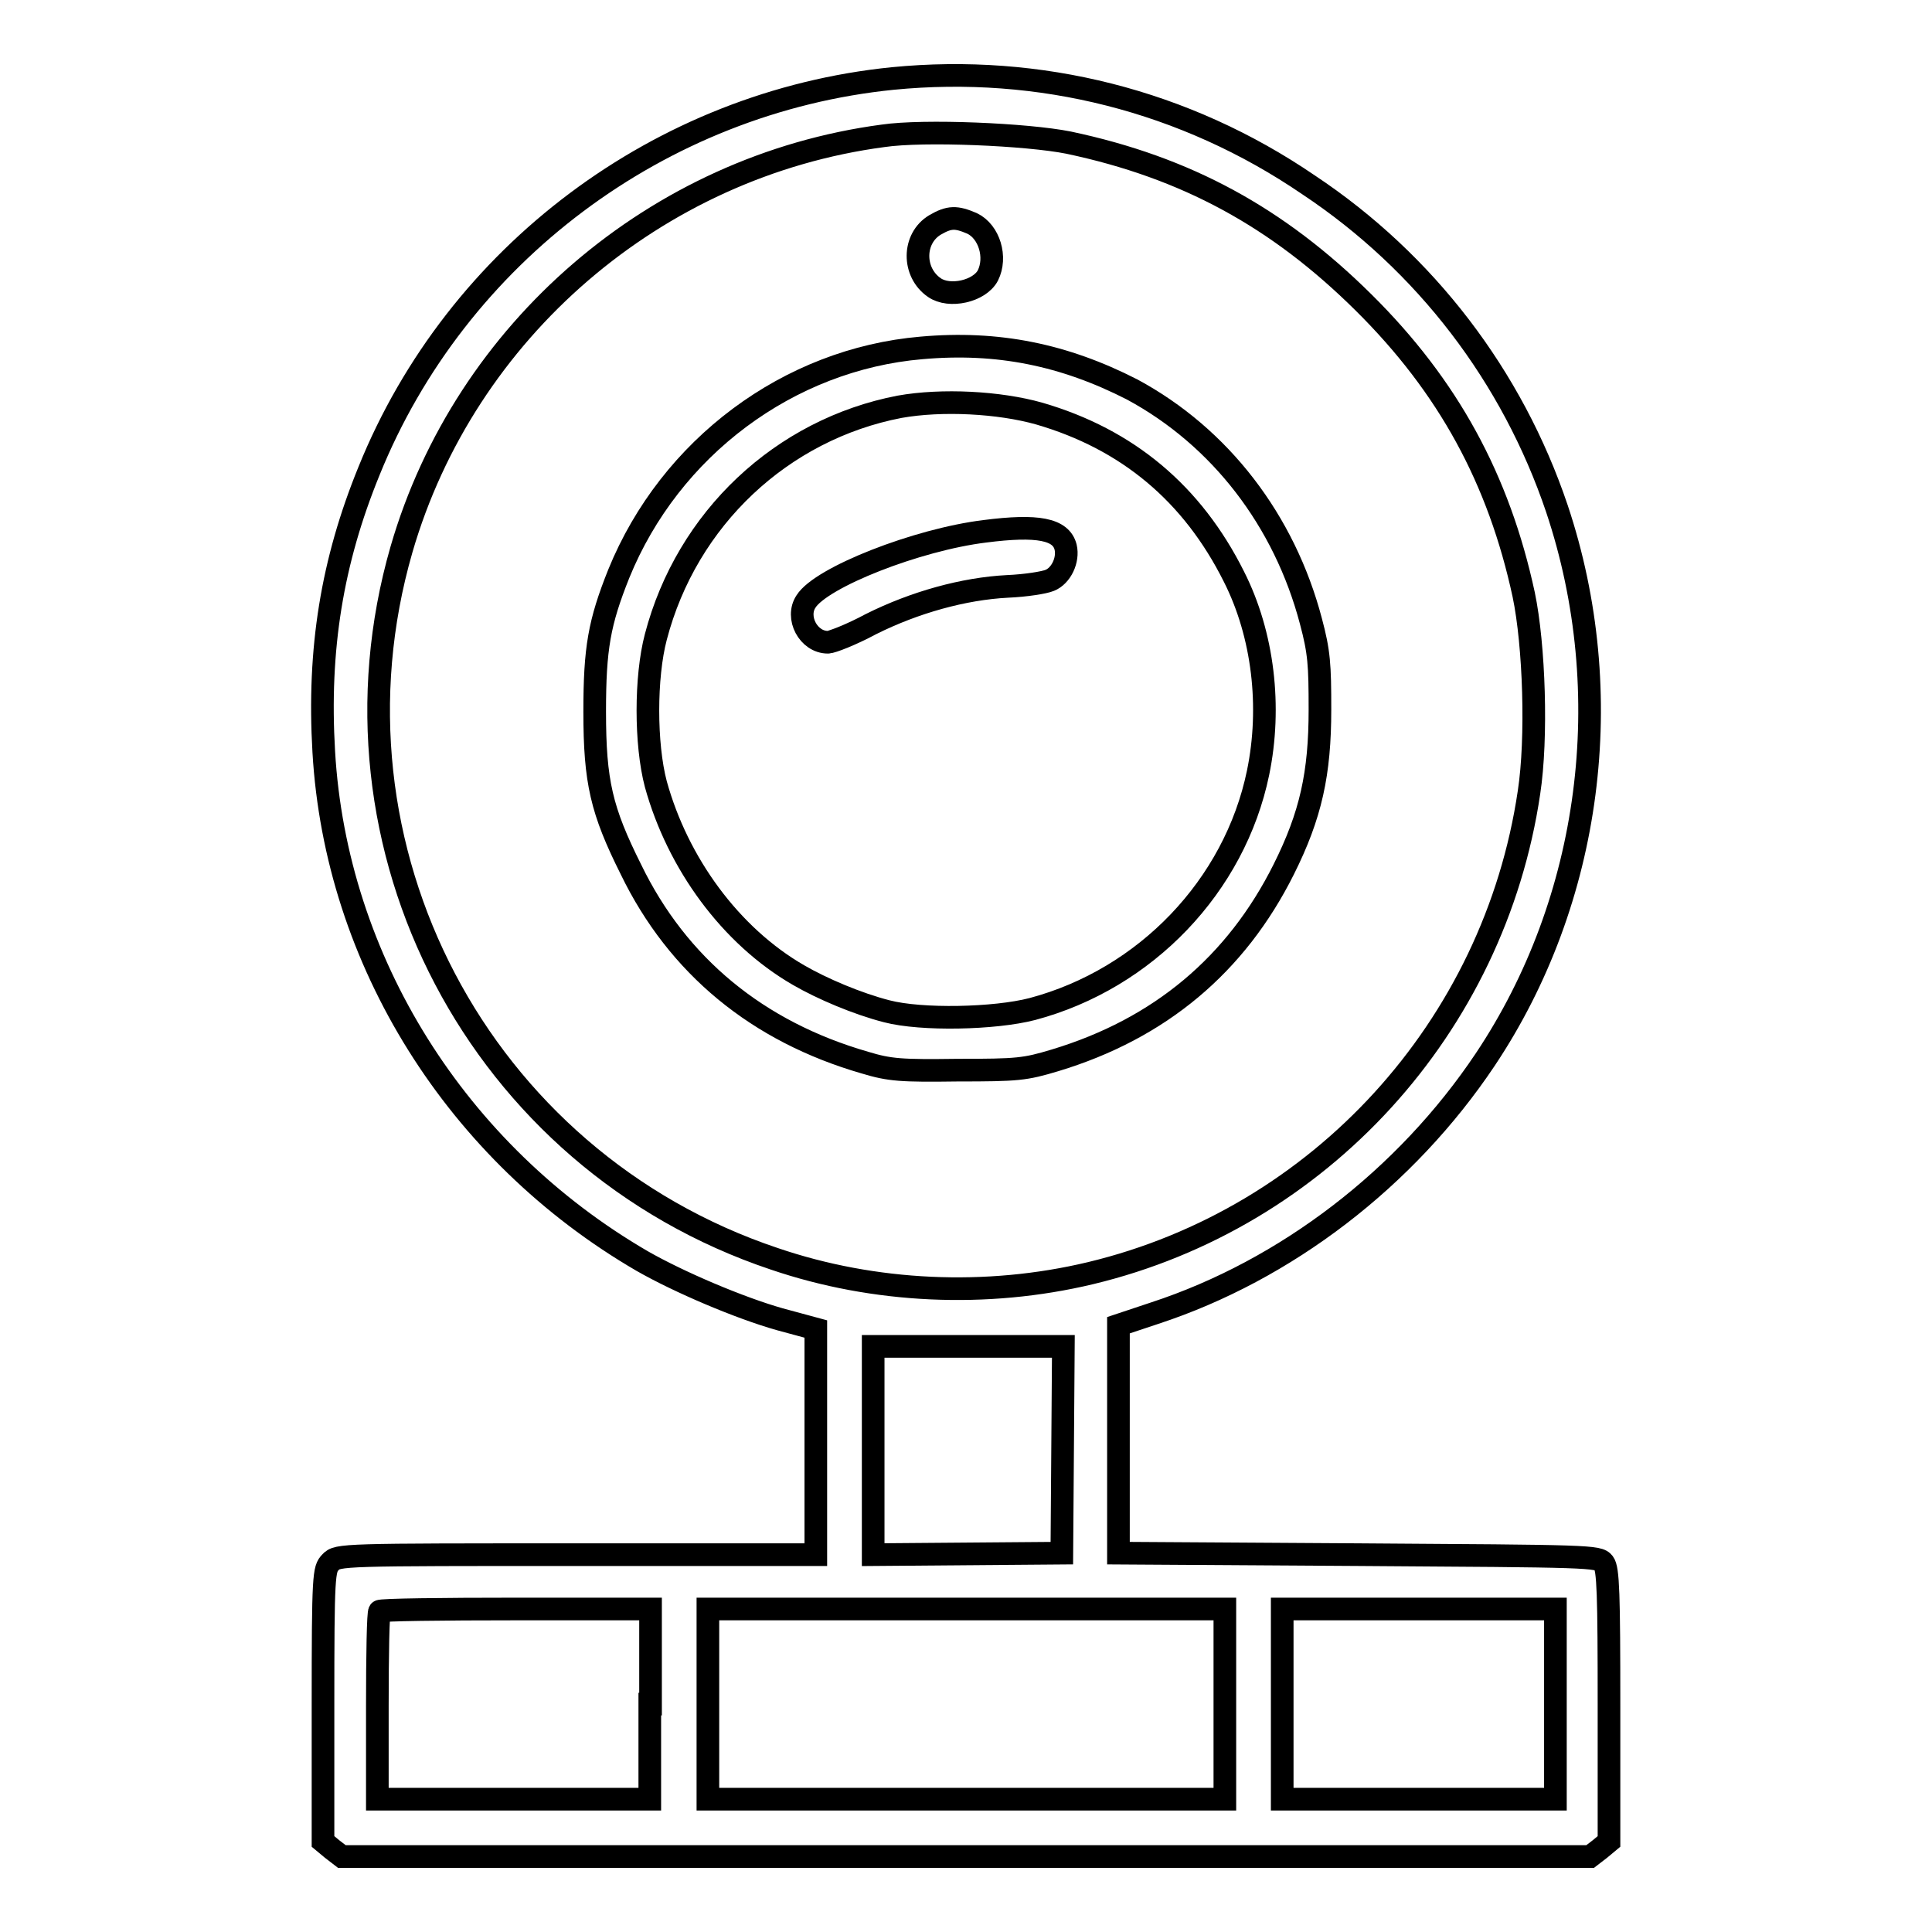
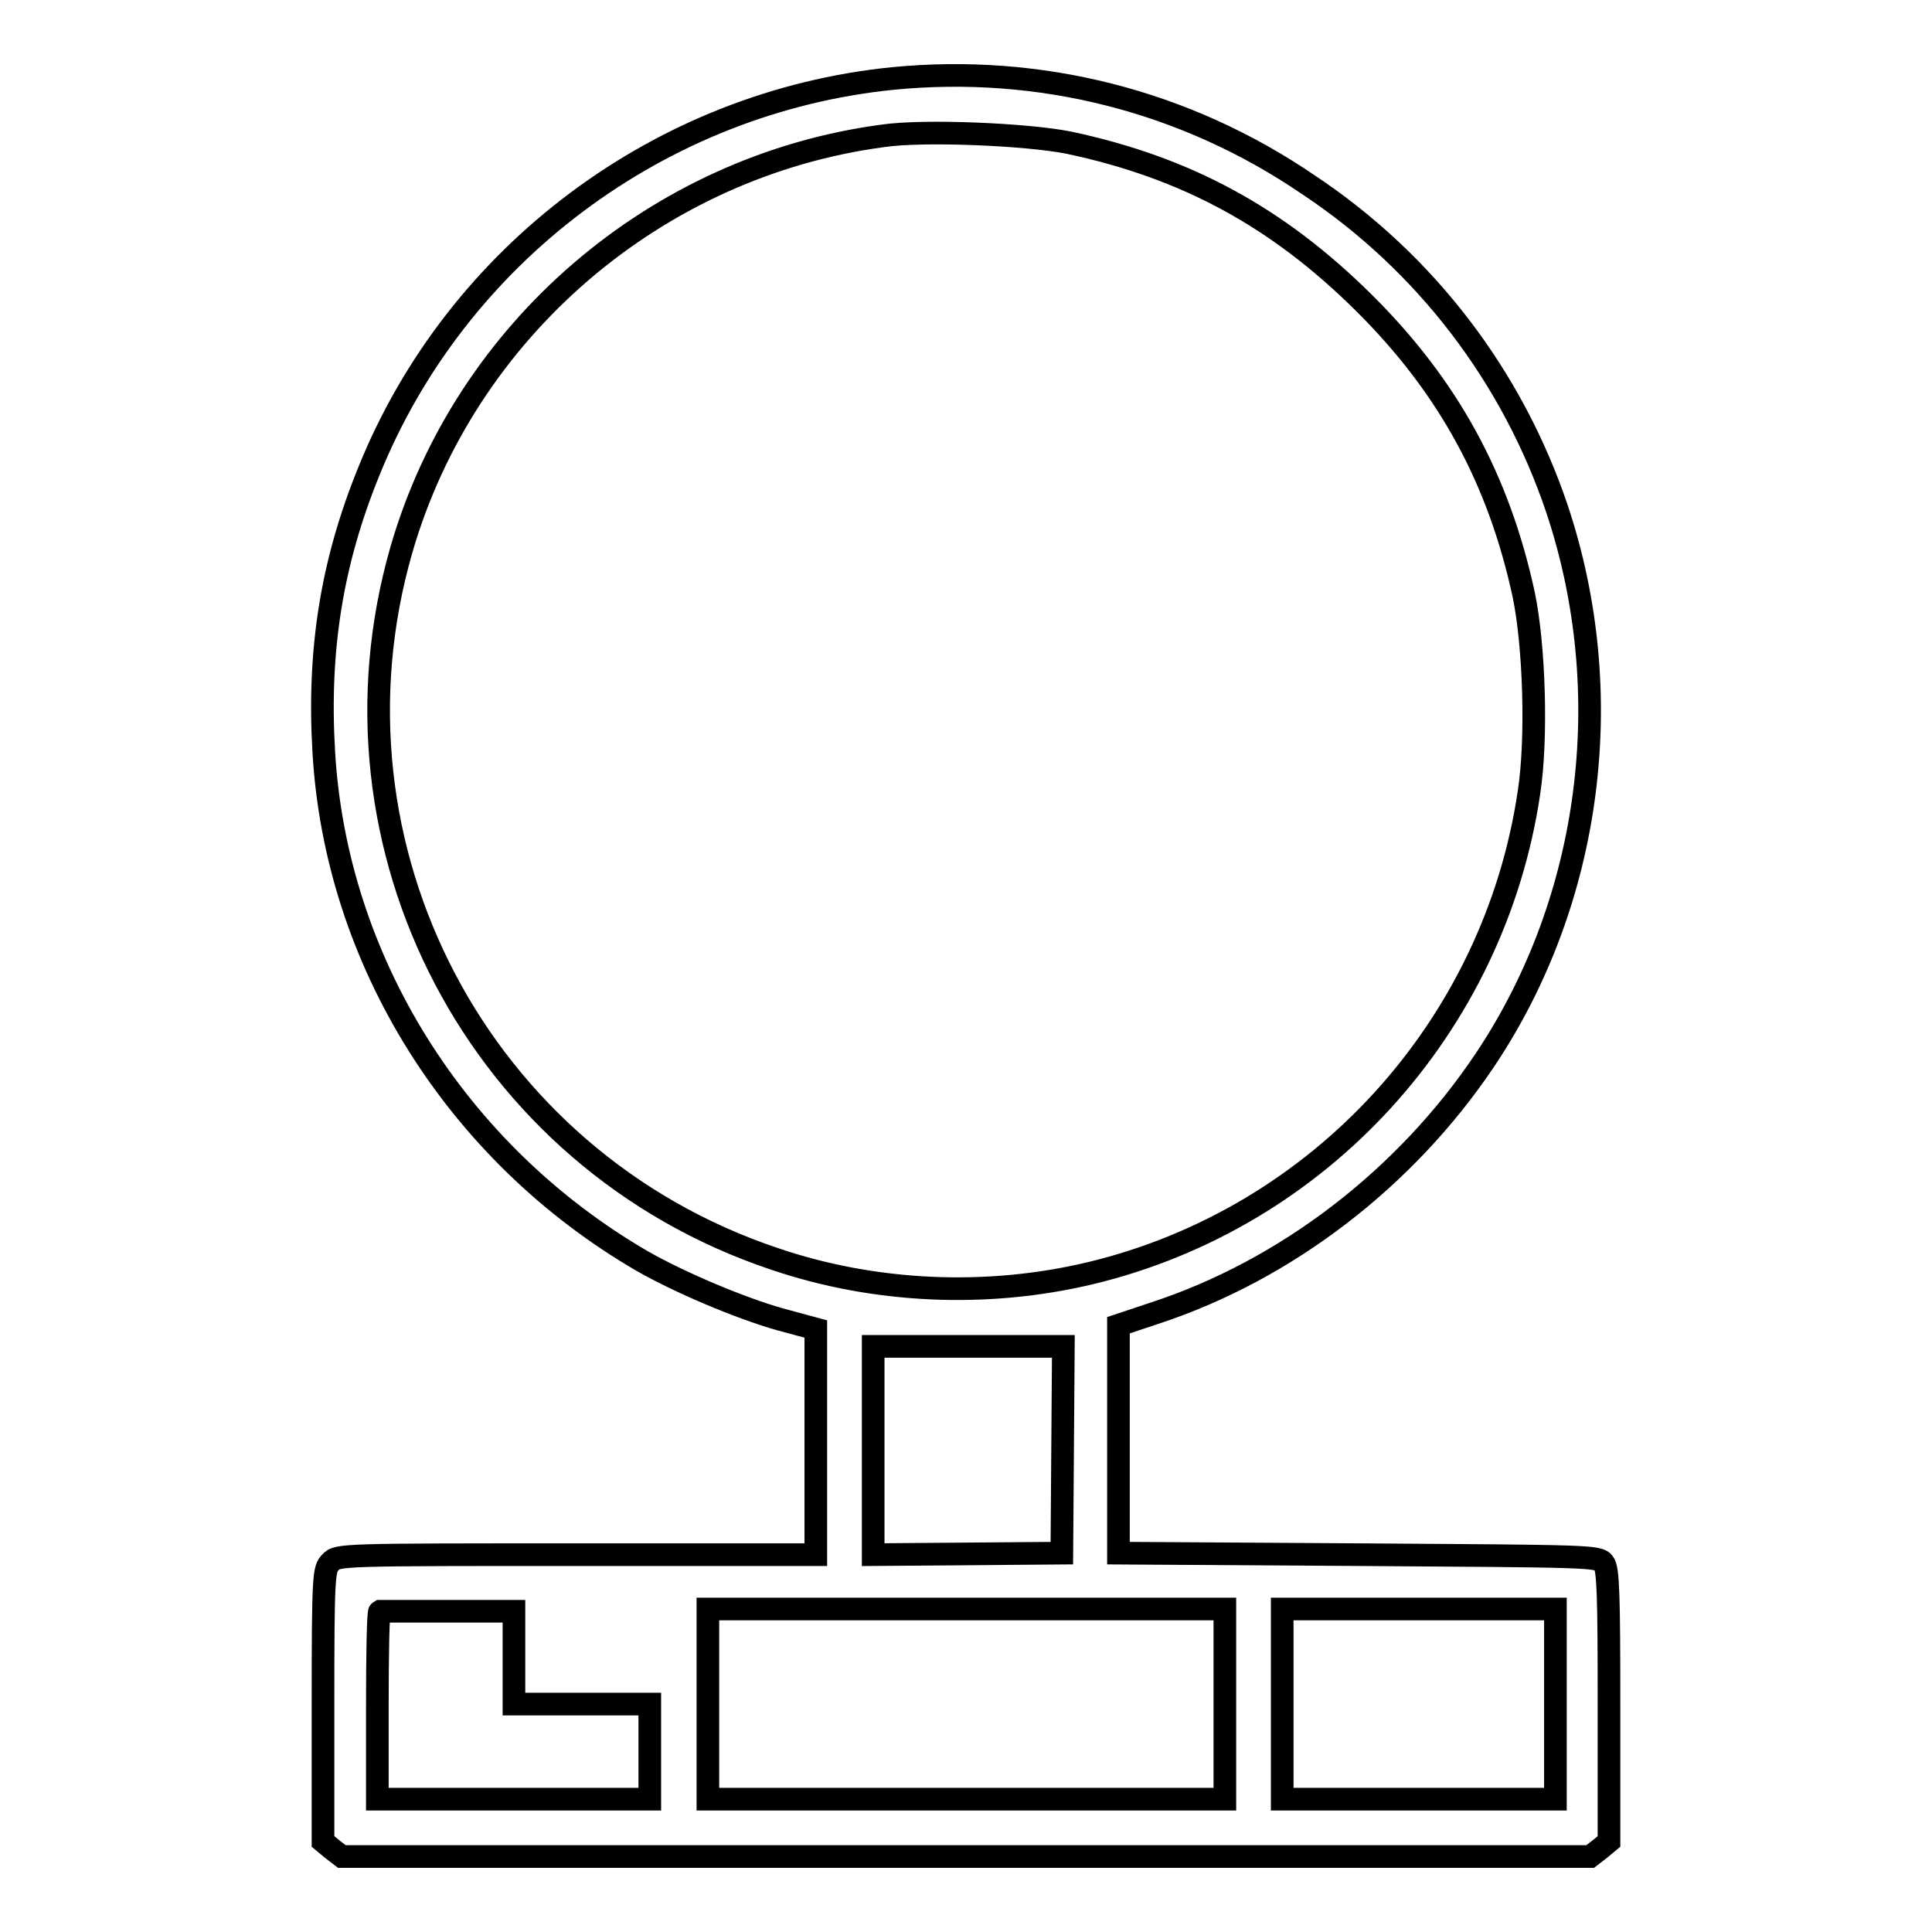
<svg xmlns="http://www.w3.org/2000/svg" version="1.1" x="0px" y="0px" viewBox="0 0 256 256" enable-background="new 0 0 256 256" xml:space="preserve">
  <g>
    <g>
      <g>
-         <path stroke-width="3" fill-opacity="0" stroke="#000000" d="M118.3,10.4c-30.8,3.1-57.8,23.3-69.4,52c-4.9,12-6.8,23.6-6,37.2c1.6,27.7,17.6,53.2,42.2,67.5c4.9,2.8,12.9,6.2,18.2,7.7l4.8,1.3v15V206H76.4c-31,0-31.7,0-32.6,1c-0.9,0.9-1,1.6-1,19V244l1.2,1l1.3,1H128h82.7l1.3-1l1.2-1v-18c0-14.8-0.1-18.1-0.7-18.9c-0.7-0.9-1.7-0.9-32.5-1.1l-31.8-0.2v-15.1v-15.1l4.8-1.6c17.4-5.7,33.3-17.9,43.8-33.6c14.1-21.1,17.7-48.5,9.5-73c-5.9-17.5-17.4-32.6-32.9-42.9C157,13.3,137.7,8.5,118.3,10.4z M141.6,18.9c15.6,3.3,27.7,9.9,39.1,21.2c11.2,11.1,17.9,23.4,21.2,38.7c1.4,6.7,1.8,19,0.7,26.2c-4.6,31.1-27.7,56.4-58.1,63.7c-13.8,3.3-28.7,2.6-41.9-1.9c-39.1-13.1-60.8-54.5-49.4-94c8.4-29,33.7-50.8,63.8-54.8C122.4,17.2,136.1,17.8,141.6,18.9z M140.8,192.1l-0.1,13.7l-12.5,0.1l-12.5,0.1v-13.8v-13.8h12.6h12.6L140.8,192.1z M86.1,225.8v12.6H68.1H50v-12.3c0-6.8,0.1-12.5,0.3-12.6c0.1-0.2,8.3-0.3,18.1-0.3h17.8V225.8z M162.3,225.8v12.6H128H93.8v-12.6v-12.6H128h34.3V225.8z M206.1,225.8v12.6H188h-18.1v-12.6v-12.6H188h18.1V225.8z" />
-         <path stroke-width="3" fill-opacity="0" stroke="#000000" d="M123.9,29.8c-3,1.8-3,6.3-0.1,8.3c2,1.4,6,0.5,7.1-1.6c1.2-2.4,0.2-5.8-2.1-6.9C126.7,28.7,125.8,28.7,123.9,29.8z" />
-         <path stroke-width="3" fill-opacity="0" stroke="#000000" d="M122.1,46.1C104.5,47.6,88.8,59.3,82,76c-2.6,6.5-3.2,9.9-3.2,18.3c0,9.3,0.9,13.1,4.8,20.9c6.2,12.8,16.8,21.5,31,25.6c3.3,1,4.8,1.1,12.3,1c8,0,8.9-0.1,12.9-1.3c13.9-4.2,24-12.7,30.3-25.3c3.6-7.2,4.8-12.7,4.8-21.2c0-5.9-0.1-7.6-1.2-11.7c-3.5-13.3-12-24.4-23.7-30.7C141,47,132.2,45.2,122.1,46.1z M137.7,54.8c11.7,3.4,20.3,10.6,25.8,21.6c3.9,7.7,5,17.3,3.2,26c-3.1,15-14.9,27.3-29.9,31.3c-5,1.3-14.7,1.5-19.3,0.3c-3.9-1-8.6-3-11.7-4.8c-9-5.2-16-14.8-18.9-25.3c-1.4-5.3-1.4-14.2,0-19.5c4.1-15.7,16.7-27.5,32.3-30.5C124.8,52.9,132.4,53.3,137.7,54.8z" />
-         <path stroke-width="3" fill-opacity="0" stroke="#000000" d="M130.5,70.4c-9,1.1-21.7,6.1-23.7,9.3c-1.4,2.1,0.3,5.4,2.9,5.4c0.5,0,3.1-1,5.7-2.4c5.8-2.9,12.3-4.7,18.1-5c2.4-0.1,4.9-0.5,5.6-0.8c1.5-0.6,2.5-2.7,2.1-4.4C140.6,70.1,137.5,69.5,130.5,70.4z" />
+         <path stroke-width="3" fill-opacity="0" stroke="#000000" d="M118.3,10.4c-30.8,3.1-57.8,23.3-69.4,52c-4.9,12-6.8,23.6-6,37.2c1.6,27.7,17.6,53.2,42.2,67.5c4.9,2.8,12.9,6.2,18.2,7.7l4.8,1.3v15V206H76.4c-31,0-31.7,0-32.6,1c-0.9,0.9-1,1.6-1,19V244l1.2,1l1.3,1H128h82.7l1.3-1l1.2-1v-18c0-14.8-0.1-18.1-0.7-18.9c-0.7-0.9-1.7-0.9-32.5-1.1l-31.8-0.2v-15.1v-15.1l4.8-1.6c17.4-5.7,33.3-17.9,43.8-33.6c14.1-21.1,17.7-48.5,9.5-73c-5.9-17.5-17.4-32.6-32.9-42.9C157,13.3,137.7,8.5,118.3,10.4z M141.6,18.9c15.6,3.3,27.7,9.9,39.1,21.2c11.2,11.1,17.9,23.4,21.2,38.7c1.4,6.7,1.8,19,0.7,26.2c-4.6,31.1-27.7,56.4-58.1,63.7c-13.8,3.3-28.7,2.6-41.9-1.9c-39.1-13.1-60.8-54.5-49.4-94c8.4-29,33.7-50.8,63.8-54.8C122.4,17.2,136.1,17.8,141.6,18.9z M140.8,192.1l-0.1,13.7l-12.5,0.1l-12.5,0.1v-13.8v-13.8h12.6h12.6L140.8,192.1z M86.1,225.8v12.6H68.1H50v-12.3c0-6.8,0.1-12.5,0.3-12.6h17.8V225.8z M162.3,225.8v12.6H128H93.8v-12.6v-12.6H128h34.3V225.8z M206.1,225.8v12.6H188h-18.1v-12.6v-12.6H188h18.1V225.8z" />
      </g>
    </g>
  </g>
</svg>